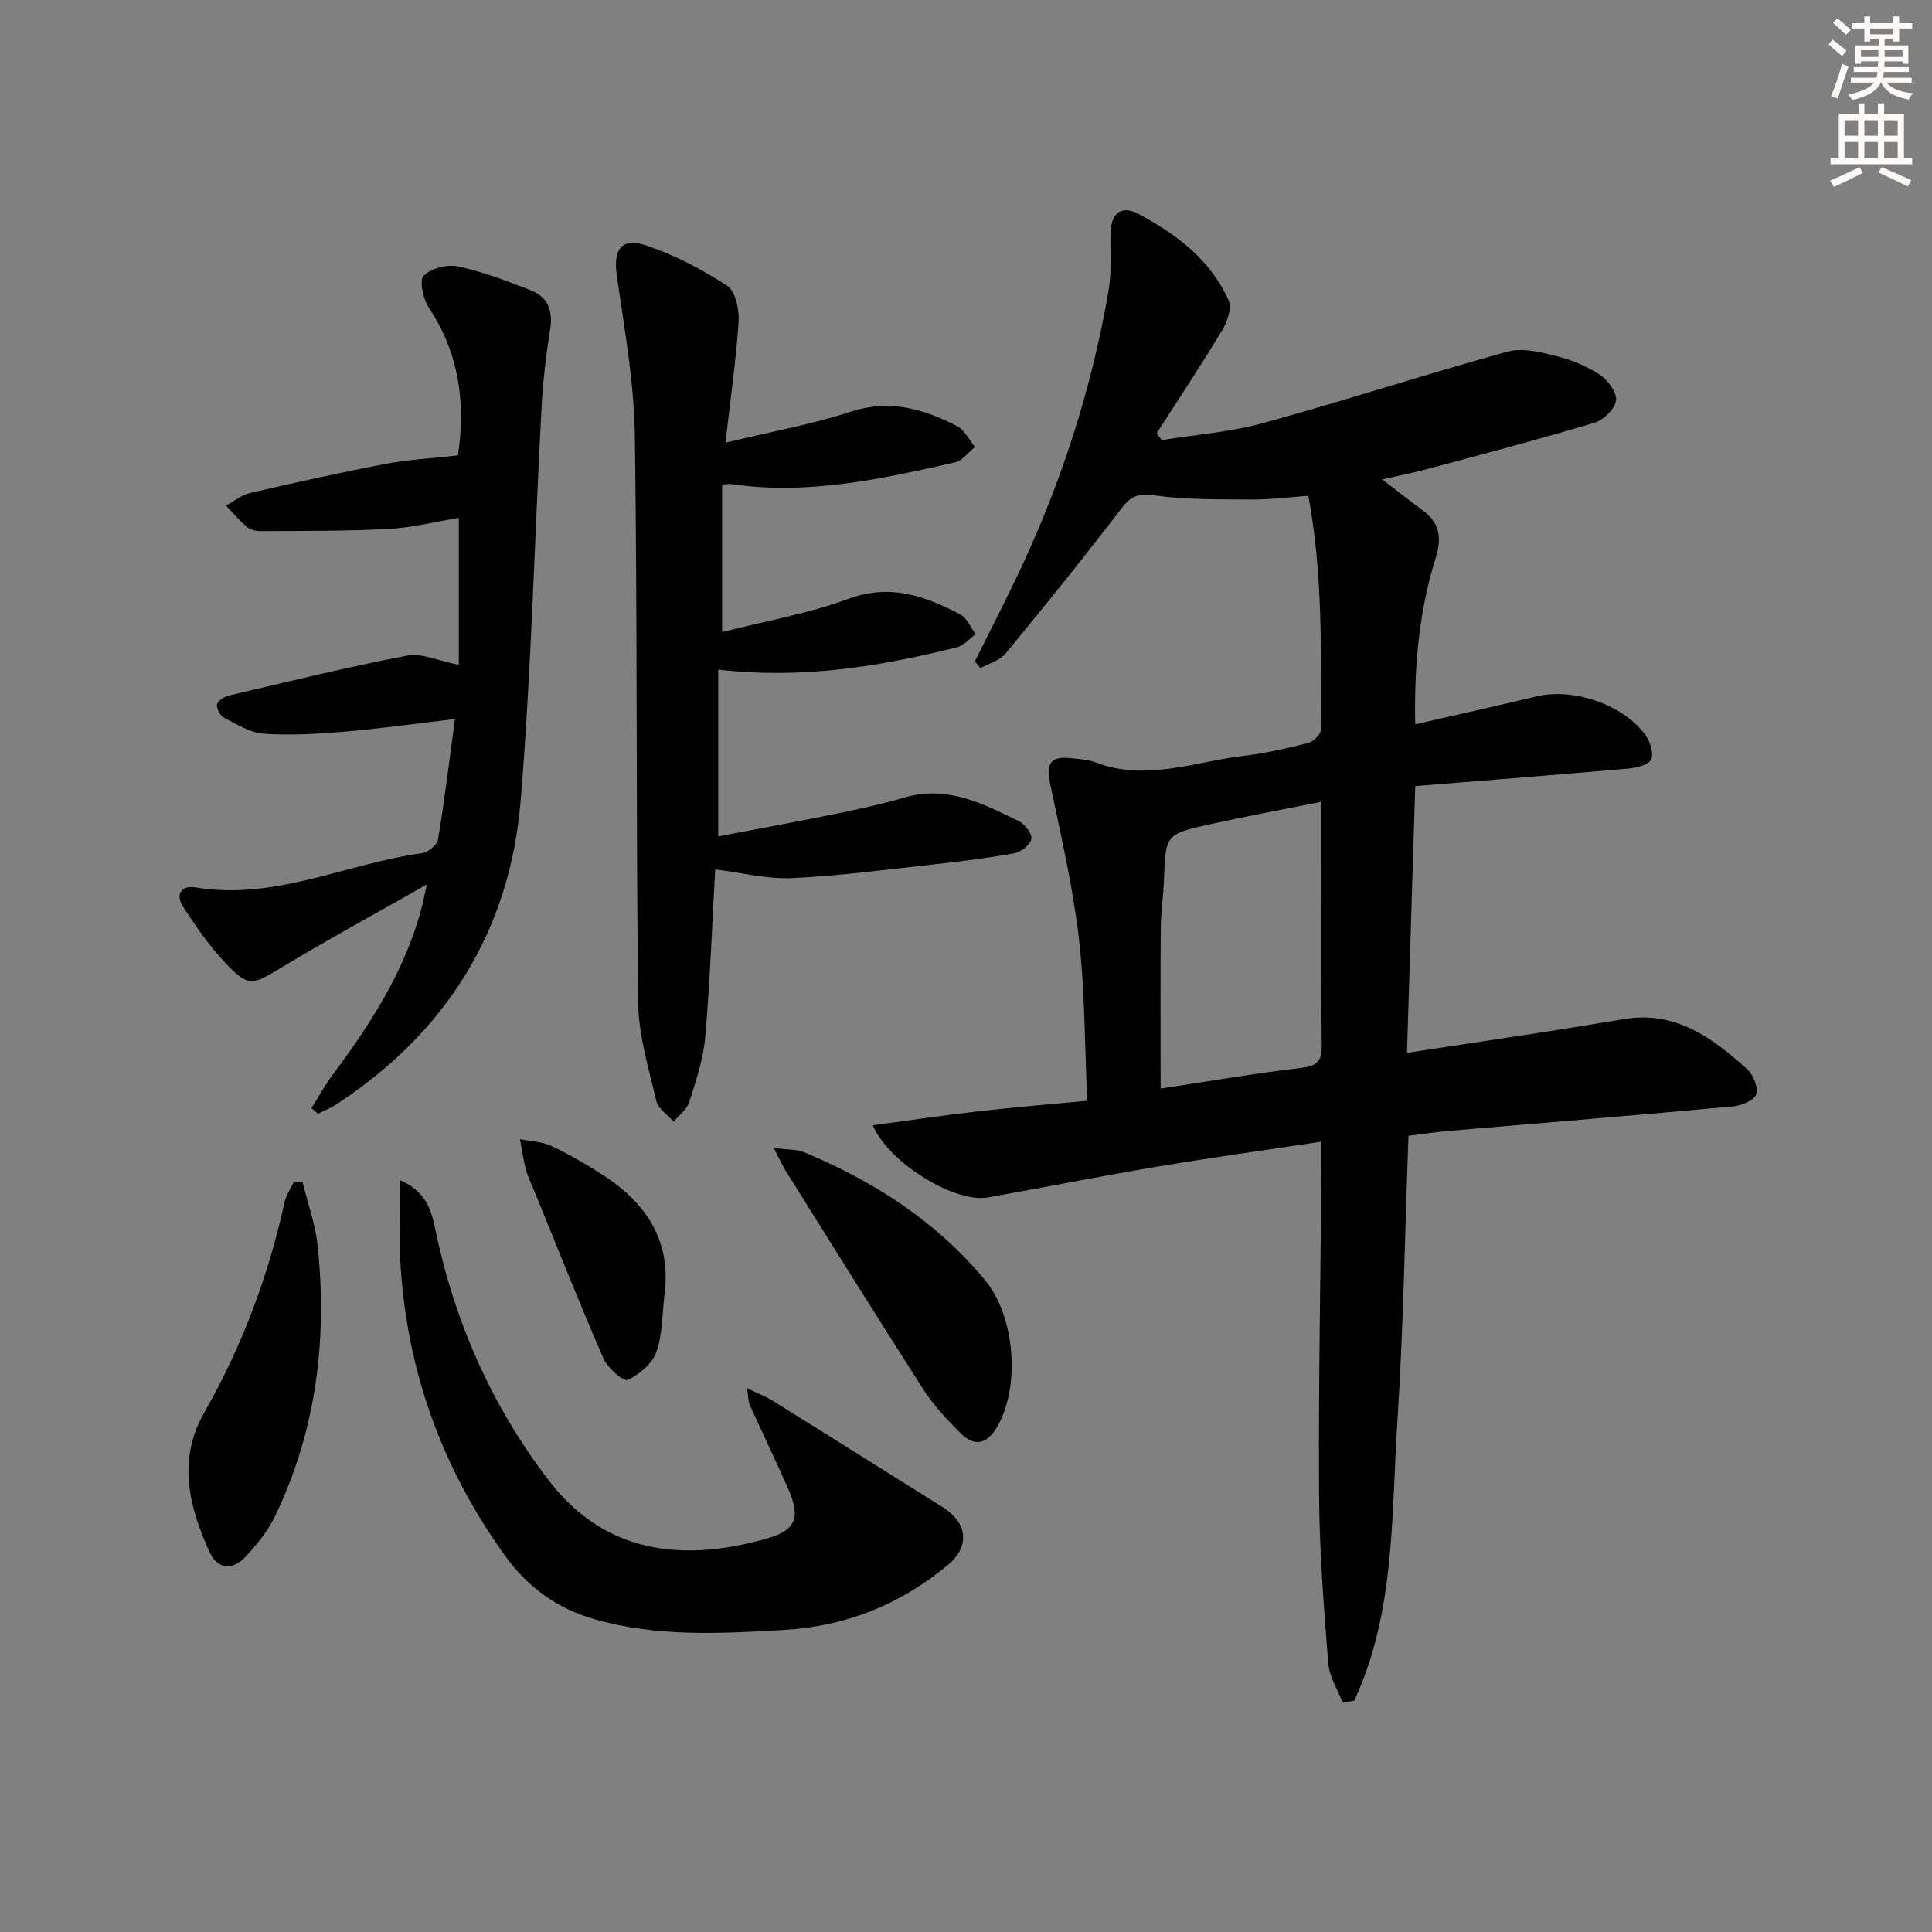
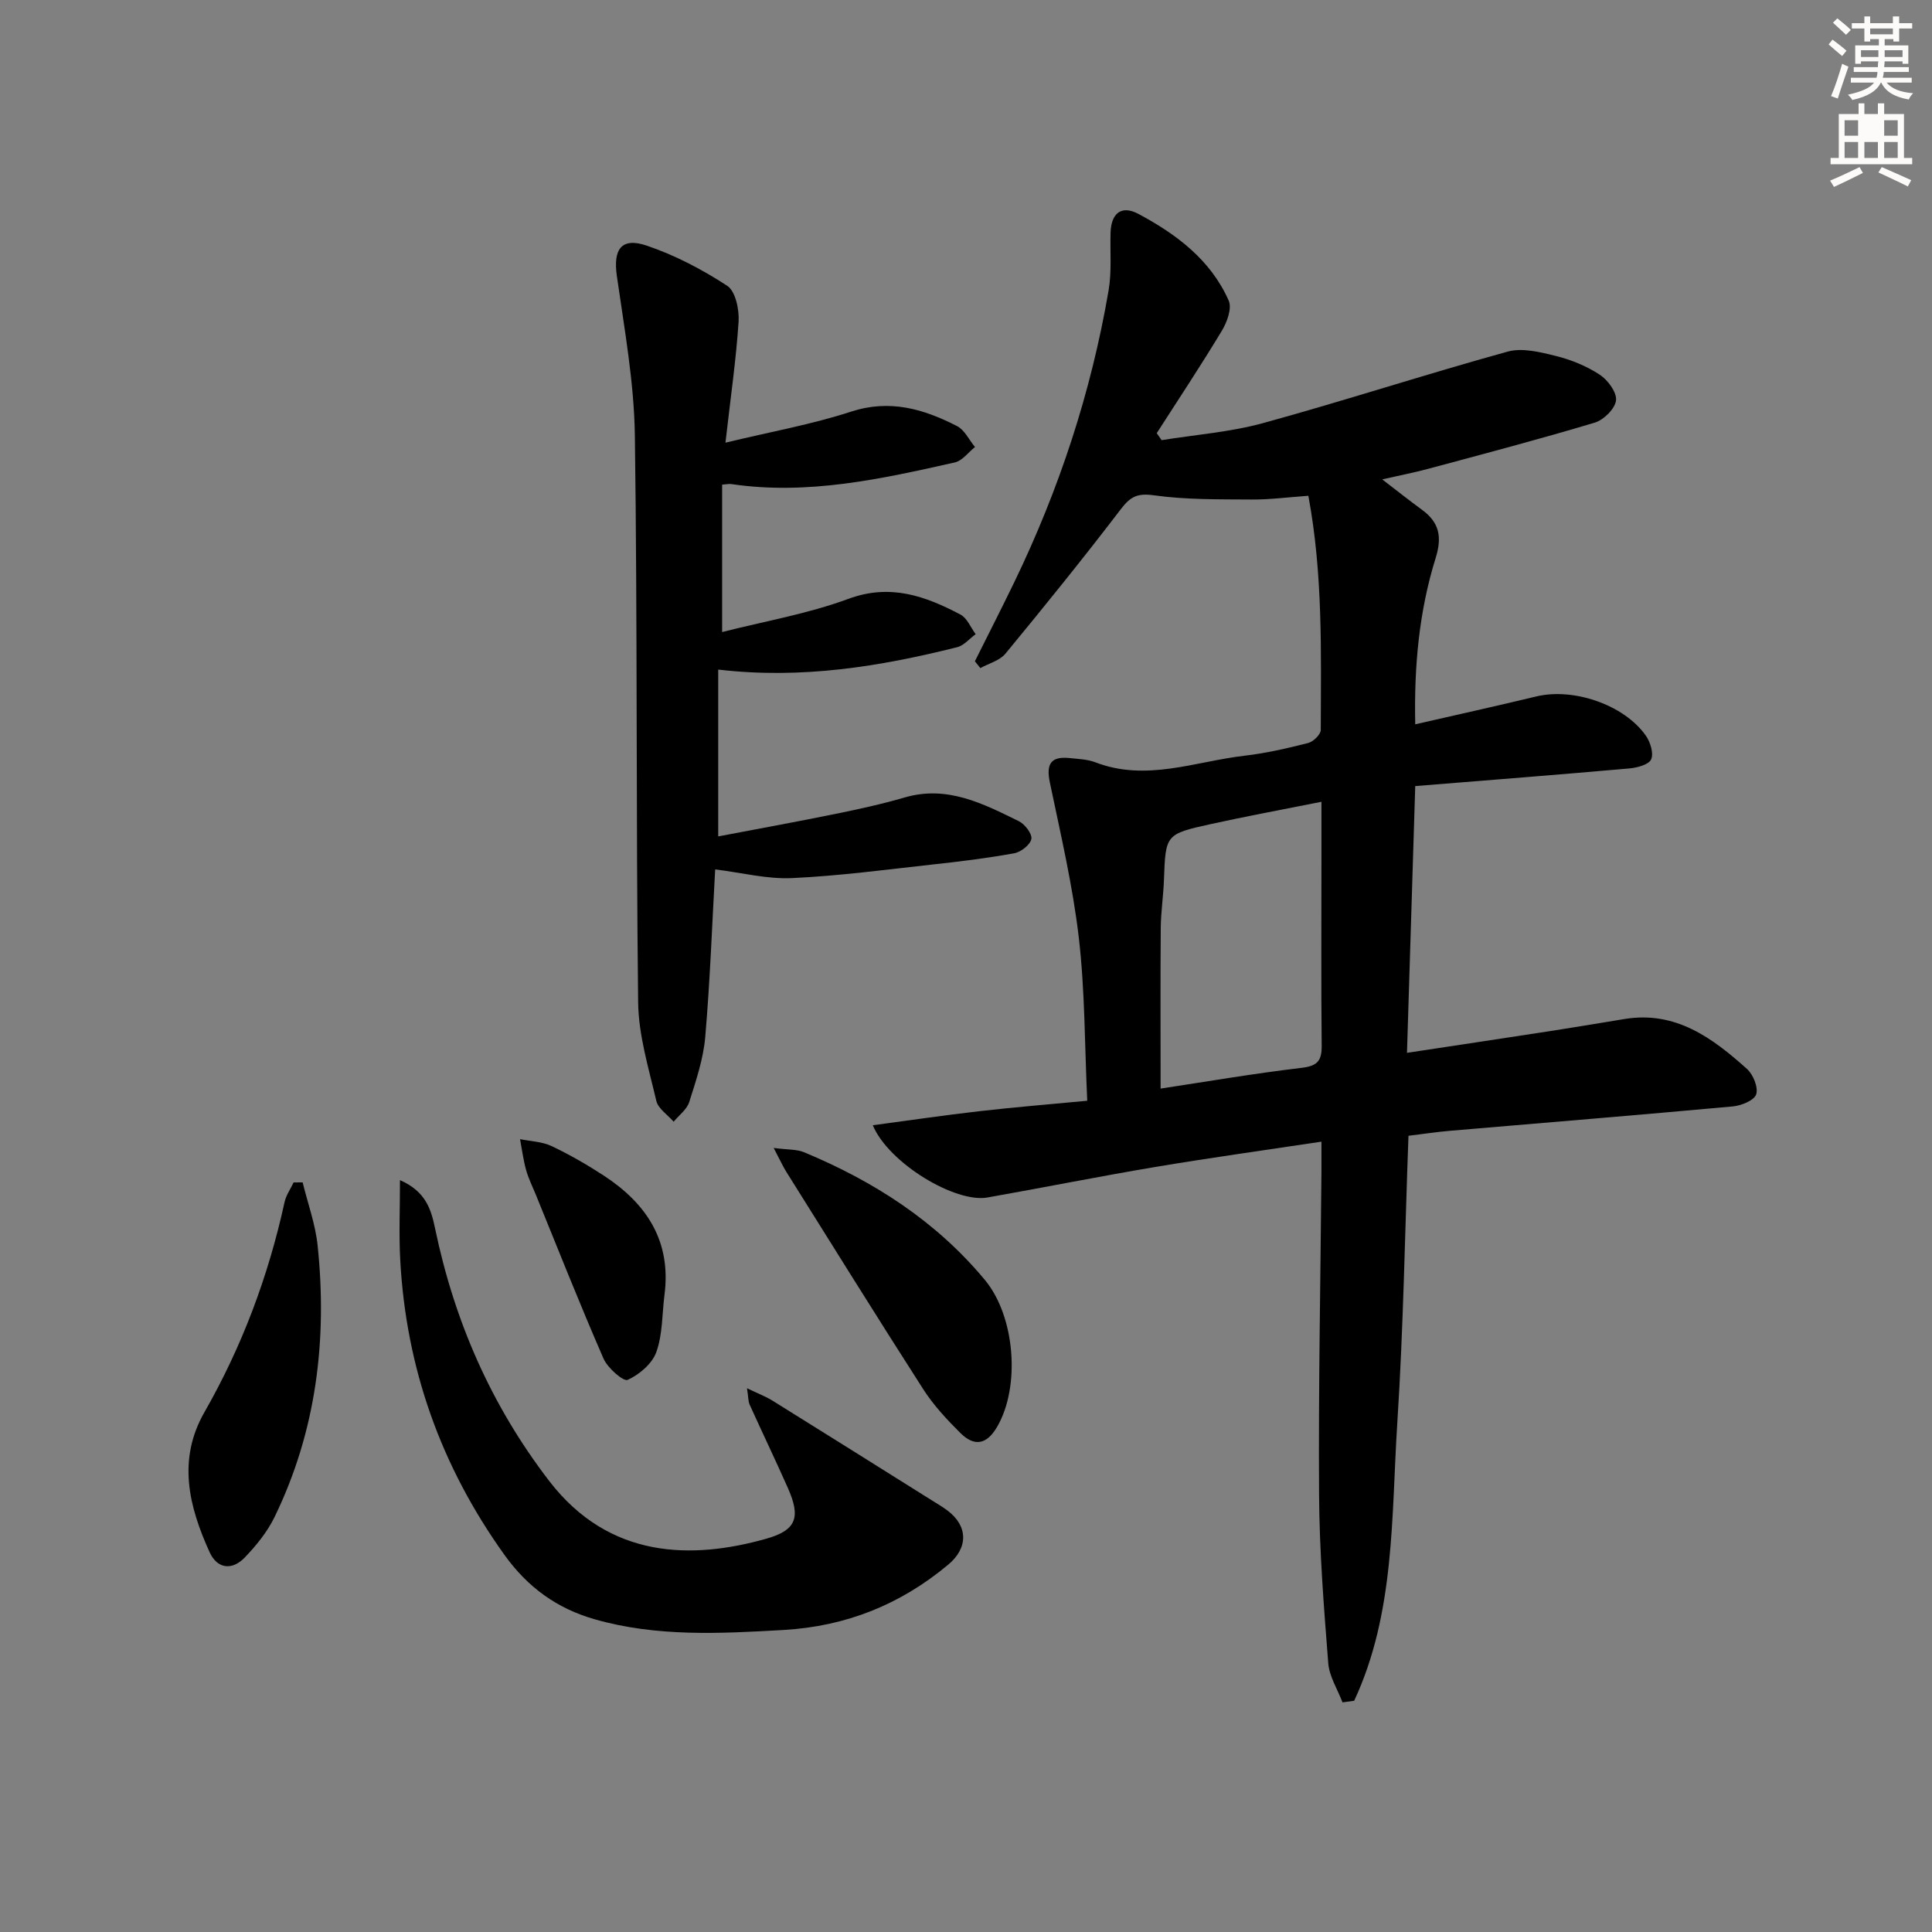
<svg xmlns="http://www.w3.org/2000/svg" enable-background="new 0 0 400 400" viewBox="0 0 400 400">
  <rect x="0" y="0" width="400" height="400" fill="#808080" stroke="none" />
  <g fill="#000001">
    <path d="m273.59 236.37c-11.88 1.79-23.17 3.35-34.4 5.24-11.61 1.95-23.16 4.27-34.76 6.32-6.62 1.17-20.42-7.07-23.73-14.96 7.58-1.01 14.82-2.08 22.09-2.91 7.23-.83 14.48-1.42 22.31-2.16-.54-11.56-.46-22.72-1.74-33.73-1.26-10.81-3.77-21.49-6-32.17-.8-3.84.21-5.46 4.1-5.05 1.8.19 3.7.25 5.36.89 10.51 4.04 20.62-.19 30.86-1.38 4.43-.51 8.83-1.53 13.16-2.63 1.07-.27 2.61-1.77 2.61-2.71.04-16.08.47-32.19-2.57-48.47-4.22.29-7.98.8-11.74.77-6.75-.05-13.56.06-20.22-.87-3.42-.48-4.87.25-6.85 2.85-7.75 10.15-15.79 20.09-23.91 29.94-1.19 1.44-3.43 2.01-5.19 2.98-.38-.47-.75-.94-1.13-1.41 2.71-5.43 5.47-10.83 8.11-16.28 9.32-19.26 15.96-39.4 19.57-60.49.67-3.9.29-7.97.41-11.96.12-4.02 2.23-5.77 5.75-3.9 7.86 4.19 14.98 9.52 18.71 17.96.7 1.58-.33 4.42-1.38 6.17-4.33 7.2-8.98 14.2-13.52 21.27.34.48.67.97 1.01 1.45 7.05-1.14 14.26-1.67 21.11-3.56 16.91-4.65 33.61-10.1 50.52-14.77 3.03-.84 6.75.09 9.97.89 3.18.79 6.37 2.09 9.1 3.88 1.68 1.1 3.57 3.65 3.38 5.33-.2 1.72-2.54 4.04-4.4 4.6-11.43 3.43-22.98 6.47-34.51 9.57-2.87.77-5.8 1.34-9.5 2.18 3.11 2.39 5.65 4.4 8.26 6.31 3.56 2.61 4.17 5.58 2.81 9.96-3.42 10.98-4.49 22.34-4.23 34.44 8.69-1.99 16.9-3.8 25.07-5.77 7.64-1.84 18.1 1.67 22.64 8.07.95 1.34 1.7 3.69 1.13 4.96-.49 1.1-2.92 1.74-4.55 1.88-14.55 1.29-29.11 2.42-44.29 3.65-.57 18.59-1.13 36.61-1.71 55.23 10.43-1.58 20.38-3.08 30.33-4.61 4.92-.76 9.83-1.6 14.74-2.4 10.55-1.72 18.17 3.92 25.33 10.35 1.28 1.15 2.36 3.81 1.9 5.25-.41 1.25-3.07 2.34-4.82 2.5-19.52 1.79-39.05 3.38-58.58 5.05-2.81.24-5.6.67-8.59 1.03-.74 19.92-1.04 39.68-2.31 59.38-1.25 19.45-.44 39.37-8.93 57.59-.81.11-1.61.23-2.42.34-1.02-2.7-2.73-5.35-2.95-8.12-.91-11.6-1.83-23.22-1.9-34.85-.14-22.31.3-44.62.49-66.93.01-1.8 0-3.6 0-6.19zm0-70.37c-8.34 1.67-15.63 3.01-22.87 4.61-9.45 2.08-9.39 2.17-9.74 11.62-.12 3.31-.63 6.6-.66 9.91-.09 10.9-.03 21.8-.03 33.24 9.38-1.42 19.27-3.12 29.23-4.3 3.28-.39 4.15-1.5 4.12-4.6-.13-12.8-.05-25.6-.05-38.4 0-3.79 0-7.57 0-12.08z" />
    <path d="m150.2 91.65c9.36-2.26 17.86-3.77 25.99-6.42 8.06-2.63 15.05-.55 21.96 2.99 1.56.8 2.49 2.85 3.71 4.33-1.38 1.1-2.62 2.84-4.17 3.19-15.23 3.43-30.49 6.82-46.29 4.48-.48-.07-.98.06-1.89.12v30.52c8.77-2.24 17.74-3.77 26.13-6.87 8.68-3.21 15.92-.59 23.2 3.24 1.39.73 2.13 2.68 3.16 4.07-1.28.93-2.43 2.35-3.85 2.7-16.01 4.01-32.17 6.65-49.45 4.63v34.54c7.96-1.52 16.06-2.99 24.12-4.63 4.87-.99 9.74-2.05 14.51-3.44 8.8-2.56 16.21 1.29 23.63 4.93 1.24.61 2.78 2.64 2.57 3.68-.25 1.21-2.16 2.7-3.55 2.95-5.54 1.01-11.15 1.7-16.76 2.31-9.73 1.07-19.46 2.38-29.23 2.83-5.17.24-10.42-1.12-15.92-1.8-.63 11.21-1.05 22.99-2.06 34.72-.39 4.55-1.92 9.04-3.31 13.44-.49 1.55-2.12 2.73-3.23 4.08-1.24-1.44-3.21-2.7-3.59-4.33-1.57-6.73-3.68-13.57-3.76-20.39-.46-39.13-.13-78.27-.68-117.4-.16-11.02-2.17-22.04-3.73-33-.78-5.49.91-8.05 6.18-6.27 5.85 1.98 11.49 4.94 16.67 8.32 1.72 1.12 2.51 4.92 2.36 7.41-.52 7.91-1.67 15.77-2.72 25.07z" />
-     <path d="m94.81 94.29c1.55-10.23.5-20.81-5.99-30.53-1.2-1.8-2.06-5.66-1.09-6.67 1.49-1.56 4.9-2.41 7.14-1.92 5.15 1.11 10.16 3.02 15.08 4.96 3.58 1.41 4.56 4.3 3.94 8.16-.87 5.38-1.49 10.83-1.78 16.27-1.45 27.05-2.09 54.17-4.31 81.16-2.21 26.97-15.42 48.06-38.19 62.94-1.17.77-2.51 1.28-3.76 1.92-.45-.39-.9-.78-1.36-1.16 1.45-2.3 2.75-4.71 4.37-6.88 7.99-10.71 15.16-21.83 18.53-34.98.24-.93.42-1.88.98-4.44-10.81 6.14-20.61 11.47-30.15 17.23-6.07 3.67-6.83 4.08-11.8-1.25-3.23-3.46-5.97-7.42-8.54-11.42-1.59-2.47-.39-4.46 2.61-3.95 16.4 2.77 31.2-4.94 46.84-7.08 1.27-.17 3.17-1.72 3.36-2.87 1.34-7.98 2.3-16.03 3.5-24.92-7.98.94-15.3 1.98-22.66 2.61-5.62.48-11.31.81-16.92.44-2.8-.18-5.56-1.94-8.18-3.29-.81-.42-1.64-1.91-1.5-2.75.12-.75 1.48-1.64 2.44-1.86 12.27-2.88 24.51-5.91 36.88-8.26 3.09-.59 6.61 1.1 10.74 1.9 0-9.98 0-19.96 0-30.44-4.67.77-9.5 2.02-14.39 2.29-8.89.48-17.81.4-26.72.46-.95.01-2.11-.31-2.81-.9-1.55-1.32-2.86-2.91-4.27-4.39 1.65-.89 3.2-2.2 4.95-2.6 9.37-2.16 18.76-4.24 28.21-6.05 4.69-.89 9.51-1.13 14.85-1.73z" />
    <path d="m82.81 244.33c5.36 2.36 6.45 6.06 7.28 10.06 3.99 19.15 11.59 36.56 23.6 52.21 12.49 16.27 29.7 16.28 44.94 11.98 6.32-1.78 7.18-4.46 4.47-10.56-2.56-5.76-5.29-11.45-7.89-17.2-.31-.68-.26-1.53-.55-3.4 2.25 1.09 3.84 1.68 5.26 2.56 10.99 6.83 21.95 13.72 32.91 20.59 1.13.71 2.29 1.38 3.35 2.18 4.26 3.21 4.31 7.72.13 11.2-9.88 8.25-21.12 12.77-34.09 13.52-13.16.75-26.24 1.46-39.11-2.22-7.79-2.23-13.84-6.6-18.65-13.3-13.16-18.35-20.4-38.68-21.6-61.17-.28-5.2-.05-10.43-.05-16.45z" />
    <path d="m160.18 237.67c2.96.39 4.77.26 6.27.88 14.46 6.01 27.35 14.28 37.46 26.45 6.31 7.6 7.37 22.18 2.51 30.45-2.18 3.72-4.75 4.05-7.57 1.25-2.81-2.79-5.57-5.76-7.7-9.07-9.59-14.94-18.95-30.02-28.38-45.06-.68-1.09-1.21-2.28-2.59-4.9z" />
    <path d="m62.66 244.8c1.06 4.35 2.64 8.65 3.1 13.07 2.03 19.5-.26 38.42-8.92 56.22-1.49 3.07-3.77 5.87-6.15 8.36-2.6 2.72-5.69 2.42-7.29-1.08-4.3-9.45-6.71-19.15-1.08-28.98 7.8-13.64 13.23-28.15 16.59-43.48.31-1.44 1.24-2.74 1.88-4.1.62 0 1.24-.01 1.87-.01z" />
    <path d="m137.56 268.21c-.49 3.94-.37 8.1-1.68 11.74-.87 2.4-3.53 4.66-5.94 5.74-.87.39-4.14-2.46-4.99-4.41-4.9-11.24-9.41-22.64-14.04-34-.69-1.69-1.52-3.34-2-5.09-.57-2.07-.84-4.22-1.24-6.34 2.18.45 4.54.5 6.5 1.42 3.74 1.77 7.36 3.86 10.83 6.12 8.9 5.82 14.05 13.6 12.56 24.82z" />
  </g>
  <path d="m378.6 9.2.8-1c.9.7 1.9 1.4 2.9 2.3l-.9 1.1c-1.1-.9-2-1.7-2.8-2.4zm.5 10.7c.9-2.1 1.6-4.3 2.3-6.7.4.2.8.4 1.3.6-.7 2.1-1.5 4.3-2.2 6.6zm.4-15.2.9-.9c1 .8 2 1.6 2.8 2.4l-1 1c-1-.9-1.9-1.8-2.7-2.5zm12.5-1.3h1.2v1.4h2.7v1.1h-2.7v2.7h-1.2v-.5h-1.8v1.3h4.9v3.8h-1.2v-.5h-3.7c0 .4-.1.9-.1 1.2h5.1v1h-5.2c0 .5-.1.9-.2 1.2h6v1h-5.2c1.1 1.3 2.9 2 5.5 2.2-.4.4-.7.8-.9 1.3-2.9-.5-4.8-1.6-5.7-3.5h-.1c-.8 1.7-2.7 2.9-5.9 3.6-.2-.4-.6-.8-.9-1.1 2.8-.6 4.6-1.4 5.4-2.5h-4.8v-1h5.3c.1-.3.2-.7.2-1.2h-4.9v-1h5c0-.4 0-.8.1-1.2h-3.6v.5h-1.2v-3.8h4.9v-1.3h-1.8v.5h-1.2v-2.7h-2.6v-1.1h2.6v-1.4h1.2v1.4h4.7v-1.4zm-6.7 8.4h3.6c0-.4 0-.9 0-1.4h-3.6zm1.9-4.7h4.7v-1.2h-4.7zm6.7 3.3h-3.7v1.4h3.7z" fill="#fcfbfa" />
-   <path d="m384.7 21.4h1.3v2.2h2.8v-2.2h1.3v2.2h4.1v9.1h1.7v1.3h-16.9v-1.3h1.7v-9.1h4.1v-2.2zm.3 13.2.7 1.2c-1.8.9-3.8 1.9-6 2.9-.2-.4-.5-.8-.8-1.3 2.4-1 4.4-2 6.1-2.8zm-3.1-6.5h2.8v-3.2h-2.8zm0 4.6h2.8v-3.3h-2.8zm4.1-4.6h2.8v-3.2h-2.8zm0 4.6h2.8v-3.3h-2.8zm3.6 1.9c2.1.9 4.1 1.8 6.1 2.7l-.7 1.3c-2.2-1.1-4.2-2-6.1-2.9zm3.3-9.7h-2.8v3.2h2.8zm-2.8 7.8h2.8v-3.3h-2.8z" fill="#fcfbfa" />
+   <path d="m384.7 21.4h1.3v2.2h2.8v-2.2h1.3v2.2h4.1v9.1h1.7v1.3h-16.9v-1.3h1.7v-9.1h4.1v-2.2zm.3 13.2.7 1.2c-1.8.9-3.8 1.9-6 2.9-.2-.4-.5-.8-.8-1.3 2.4-1 4.4-2 6.1-2.8zm-3.1-6.5h2.8v-3.2h-2.8zm0 4.6h2.8v-3.3h-2.8zm4.1-4.6h2.8h-2.8zm0 4.6h2.8v-3.3h-2.8zm3.6 1.9c2.1.9 4.1 1.8 6.1 2.7l-.7 1.3c-2.2-1.1-4.2-2-6.1-2.9zm3.3-9.7h-2.8v3.2h2.8zm-2.8 7.8h2.8v-3.3h-2.8z" fill="#fcfbfa" />
</svg>